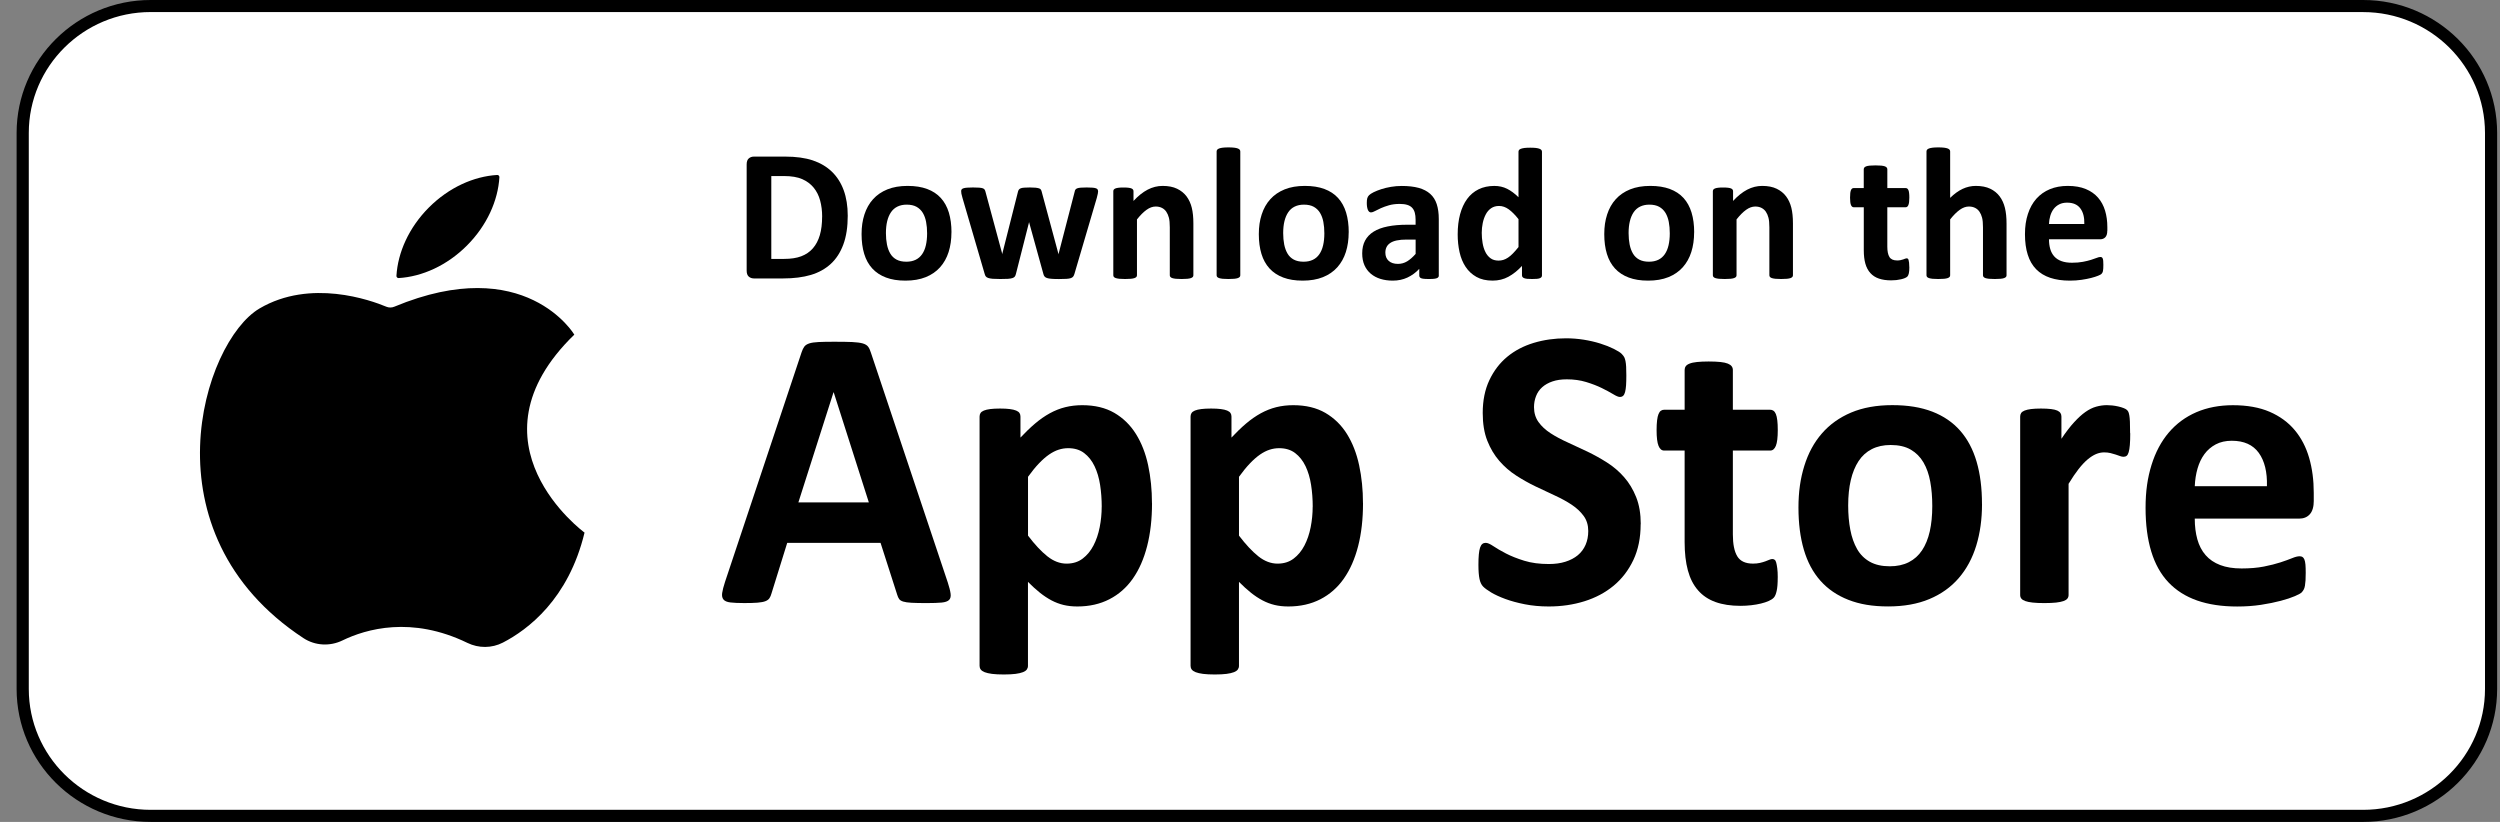
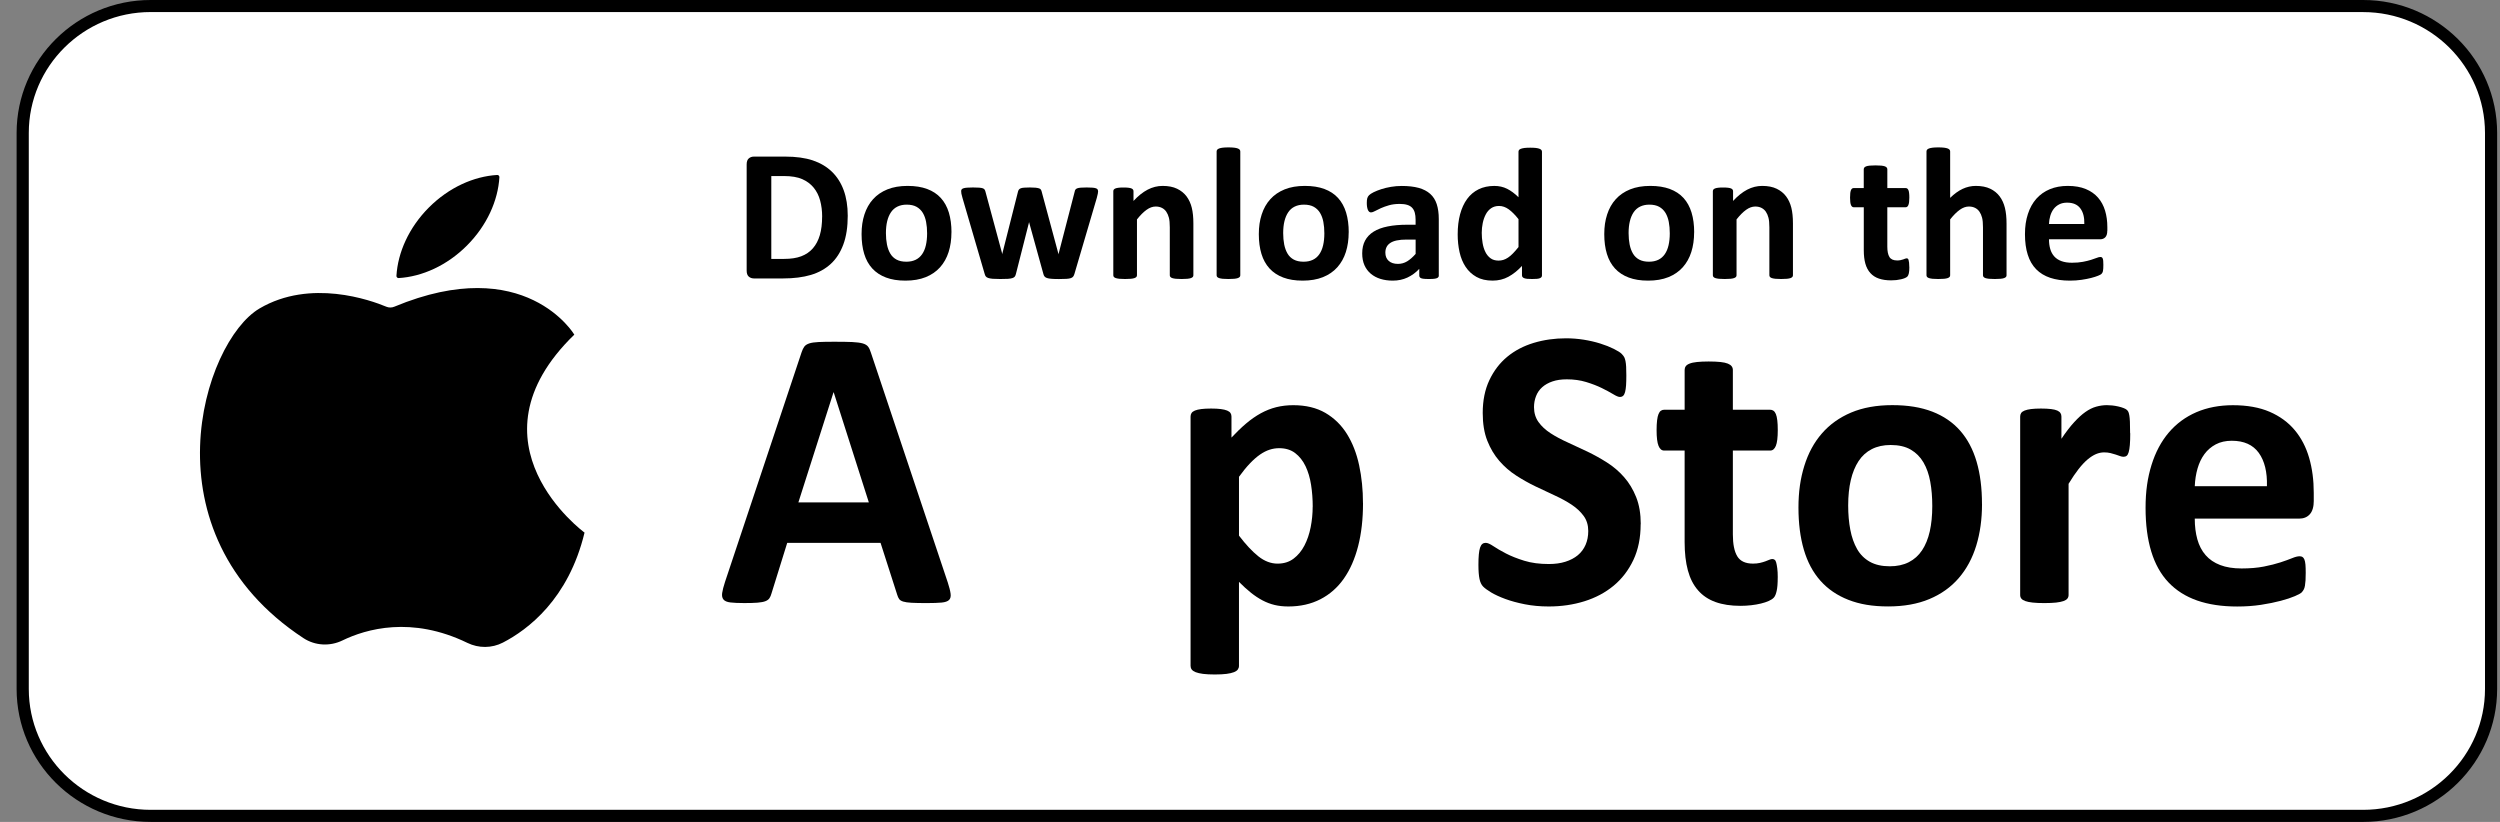
<svg xmlns="http://www.w3.org/2000/svg" width="146" height="48" viewBox="0 0 146 48" fill="none">
  <rect x="0" y="0" width="146" height="48" fill="#808080" stroke="none" />
  <path d="M137.994 0.378H8.732C4.668 0.378 1.373 3.677 1.373 7.748V40.233C1.373 44.304 4.668 47.603 8.732 47.603H137.994C142.059 47.603 145.354 44.304 145.354 40.233V7.748C145.354 3.677 142.059 0.378 137.994 0.378Z" fill="white" />
  <path d="M138.007 47.999H8.797C4.481 47.999 0.97 44.517 0.97 40.236V7.763C0.97 3.482 4.482 0 8.797 0H138.005C142.322 0 145.833 3.482 145.833 7.763V40.237C145.833 44.517 142.32 48 138.005 48L138.007 47.999ZM8.797 0.704C4.873 0.704 1.681 3.87 1.681 7.763V40.237C1.681 44.128 4.874 47.294 8.799 47.294H138.007C141.931 47.294 145.124 44.128 145.124 40.237V7.763C145.124 3.872 141.931 0.706 138.007 0.706H8.797V0.704Z" fill="black" />
  <path d="M23.029 17.911C22.881 17.974 22.713 17.975 22.564 17.913C21.65 17.531 18.133 16.266 15.159 18.013C11.847 19.958 8.352 31.114 17.724 37.268C18.403 37.713 19.268 37.757 19.999 37.402C21.374 36.734 24.03 35.959 27.297 37.545C27.953 37.864 28.72 37.862 29.368 37.528C30.824 36.776 33.202 34.991 34.137 31.104C34.137 31.104 27.004 25.888 33.54 19.542C33.54 19.542 30.679 14.725 23.028 17.911H23.029Z" fill="black" />
  <path d="M29.165 10.347C29.169 10.275 29.108 10.214 29.036 10.218C27.672 10.299 26.218 10.945 25.048 12.117C23.879 13.288 23.233 14.744 23.152 16.11C23.148 16.182 23.209 16.243 23.281 16.239C24.645 16.157 26.099 15.512 27.269 14.34C28.439 13.169 29.084 11.713 29.165 10.347Z" fill="black" />
  <path d="M55.347 34.004C55.437 34.284 55.494 34.506 55.515 34.67C55.538 34.834 55.507 34.956 55.426 35.038C55.343 35.12 55.197 35.171 54.989 35.19C54.779 35.209 54.492 35.22 54.126 35.22C53.761 35.22 53.447 35.215 53.235 35.202C53.022 35.19 52.859 35.167 52.747 35.132C52.635 35.097 52.556 35.048 52.512 34.986C52.467 34.923 52.429 34.842 52.399 34.741L51.424 31.702H45.974L45.055 34.658C45.025 34.768 44.986 34.858 44.937 34.933C44.889 35.007 44.81 35.066 44.702 35.108C44.594 35.151 44.44 35.179 44.242 35.196C44.045 35.211 43.784 35.219 43.463 35.219C43.12 35.219 42.851 35.206 42.656 35.183C42.461 35.16 42.327 35.103 42.253 35.014C42.178 34.925 42.151 34.797 42.174 34.635C42.197 34.471 42.253 34.253 42.342 33.981L46.816 20.564C46.86 20.432 46.913 20.325 46.972 20.243C47.032 20.162 47.128 20.1 47.258 20.056C47.389 20.013 47.57 19.986 47.801 19.975C48.033 19.963 48.34 19.958 48.721 19.958C49.162 19.958 49.514 19.963 49.775 19.975C50.035 19.987 50.24 20.015 50.386 20.056C50.532 20.1 50.636 20.163 50.7 20.249C50.763 20.334 50.817 20.452 50.862 20.599L55.346 34.004H55.347ZM48.687 22.913H48.676L46.625 29.34H50.74L48.689 22.913H48.687Z" fill="black" />
-   <path d="M67.278 29.387C67.278 30.315 67.183 31.15 66.992 31.894C66.802 32.637 66.523 33.271 66.157 33.793C65.79 34.314 65.335 34.716 64.788 34.996C64.242 35.277 63.618 35.418 62.915 35.418C62.623 35.418 62.357 35.388 62.113 35.33C61.87 35.271 61.635 35.182 61.407 35.062C61.179 34.941 60.953 34.791 60.728 34.612C60.504 34.433 60.273 34.222 60.033 33.981V38.889C60.033 38.966 60.01 39.036 59.966 39.099C59.921 39.161 59.844 39.214 59.736 39.256C59.628 39.299 59.483 39.331 59.304 39.355C59.124 39.377 58.897 39.39 58.62 39.39C58.343 39.39 58.116 39.377 57.936 39.355C57.756 39.331 57.613 39.298 57.504 39.256C57.396 39.212 57.319 39.16 57.275 39.099C57.23 39.036 57.207 38.966 57.207 38.889V24.328C57.207 24.25 57.226 24.181 57.262 24.123C57.3 24.065 57.365 24.016 57.458 23.977C57.552 23.938 57.675 23.909 57.829 23.889C57.982 23.87 58.175 23.859 58.406 23.859C58.638 23.859 58.819 23.869 58.973 23.889C59.126 23.908 59.249 23.938 59.344 23.977C59.437 24.016 59.502 24.065 59.54 24.123C59.578 24.181 59.595 24.25 59.595 24.328V25.555C59.887 25.243 60.173 24.968 60.453 24.731C60.733 24.494 61.019 24.295 61.31 24.135C61.602 23.976 61.902 23.856 62.212 23.779C62.522 23.702 62.853 23.663 63.205 23.663C63.938 23.663 64.561 23.813 65.078 24.112C65.593 24.413 66.013 24.823 66.339 25.345C66.664 25.866 66.902 26.474 67.051 27.168C67.199 27.861 67.275 28.602 67.275 29.389L67.278 29.387ZM64.341 29.597C64.341 29.153 64.308 28.726 64.246 28.317C64.182 27.908 64.074 27.544 63.921 27.224C63.769 26.905 63.566 26.65 63.315 26.459C63.065 26.268 62.753 26.174 62.38 26.174C62.193 26.174 62.008 26.203 61.825 26.262C61.641 26.32 61.455 26.416 61.264 26.547C61.073 26.68 60.877 26.851 60.676 27.062C60.474 27.272 60.261 27.533 60.036 27.845V31.28C60.432 31.802 60.809 32.205 61.168 32.49C61.526 32.774 61.901 32.916 62.289 32.916C62.656 32.916 62.968 32.819 63.225 32.624C63.483 32.429 63.694 32.174 63.858 31.859C64.023 31.543 64.143 31.187 64.222 30.789C64.3 30.392 64.339 29.994 64.339 29.597H64.341Z" fill="black" />
  <path d="M79.6 29.387C79.6 30.315 79.506 31.15 79.315 31.894C79.124 32.637 78.846 33.271 78.479 33.793C78.113 34.314 77.657 34.716 77.111 34.996C76.564 35.277 75.941 35.418 75.238 35.418C74.946 35.418 74.679 35.388 74.436 35.33C74.192 35.271 73.957 35.182 73.73 35.062C73.501 34.941 73.275 34.791 73.051 34.612C72.826 34.433 72.595 34.222 72.356 33.981V38.889C72.356 38.966 72.333 39.036 72.288 39.099C72.244 39.161 72.166 39.214 72.058 39.256C71.95 39.299 71.805 39.331 71.627 39.355C71.447 39.377 71.22 39.39 70.943 39.39C70.665 39.39 70.438 39.377 70.258 39.355C70.079 39.331 69.935 39.298 69.827 39.256C69.719 39.212 69.642 39.16 69.597 39.099C69.552 39.036 69.529 38.966 69.529 38.889V24.328C69.529 24.25 69.548 24.181 69.585 24.123C69.623 24.065 69.688 24.016 69.781 23.977C69.874 23.938 69.997 23.909 70.152 23.889C70.304 23.87 70.498 23.859 70.729 23.859C70.96 23.859 71.141 23.869 71.296 23.889C71.448 23.908 71.572 23.938 71.666 23.977C71.76 24.016 71.824 24.065 71.862 24.123C71.9 24.181 71.918 24.25 71.918 24.328V25.555C72.21 25.243 72.495 24.968 72.775 24.731C73.055 24.494 73.342 24.295 73.632 24.135C73.925 23.976 74.225 23.856 74.534 23.779C74.844 23.702 75.175 23.663 75.527 23.663C76.26 23.663 76.883 23.813 77.4 24.112C77.915 24.413 78.336 24.823 78.662 25.345C78.986 25.866 79.224 26.474 79.373 27.168C79.522 27.861 79.598 28.602 79.598 29.389L79.6 29.387ZM76.663 29.597C76.663 29.153 76.631 28.726 76.567 28.317C76.504 27.908 76.395 27.544 76.243 27.224C76.09 26.905 75.887 26.65 75.637 26.459C75.386 26.268 75.074 26.174 74.701 26.174C74.514 26.174 74.329 26.203 74.146 26.262C73.962 26.32 73.776 26.416 73.585 26.547C73.394 26.68 73.198 26.851 72.997 27.062C72.795 27.272 72.582 27.533 72.357 27.845V31.28C72.754 31.802 73.131 32.205 73.489 32.49C73.847 32.774 74.222 32.916 74.61 32.916C74.977 32.916 75.289 32.819 75.546 32.624C75.804 32.429 76.015 32.174 76.179 31.859C76.344 31.543 76.464 31.187 76.543 30.789C76.621 30.392 76.66 29.994 76.66 29.597H76.663Z" fill="black" />
  <path d="M95.814 30.614C95.814 31.409 95.671 32.106 95.388 32.706C95.103 33.306 94.718 33.807 94.233 34.208C93.747 34.609 93.179 34.911 92.529 35.114C91.878 35.318 91.183 35.418 90.443 35.418C89.943 35.418 89.478 35.374 89.048 35.289C88.618 35.204 88.239 35.101 87.909 34.979C87.581 34.858 87.306 34.731 87.085 34.6C86.865 34.467 86.706 34.35 86.609 34.249C86.512 34.147 86.443 34.001 86.403 33.81C86.362 33.619 86.34 33.344 86.34 32.987C86.34 32.746 86.347 32.543 86.363 32.379C86.378 32.215 86.403 32.082 86.436 31.982C86.47 31.88 86.515 31.809 86.57 31.765C86.626 31.722 86.692 31.702 86.766 31.702C86.871 31.702 87.019 31.765 87.21 31.894C87.401 32.023 87.645 32.165 87.944 32.321C88.243 32.476 88.6 32.618 89.015 32.747C89.43 32.876 89.911 32.939 90.456 32.939C90.814 32.939 91.136 32.895 91.42 32.805C91.704 32.716 91.945 32.589 92.143 32.426C92.341 32.262 92.492 32.06 92.598 31.818C92.702 31.577 92.754 31.308 92.754 31.012C92.754 30.67 92.665 30.376 92.485 30.129C92.305 29.884 92.073 29.666 91.785 29.475C91.497 29.284 91.17 29.105 90.805 28.938C90.438 28.77 90.061 28.592 89.672 28.405C89.284 28.218 88.906 28.006 88.541 27.769C88.174 27.532 87.847 27.247 87.56 26.916C87.272 26.585 87.038 26.192 86.86 25.742C86.68 25.289 86.591 24.747 86.591 24.116C86.591 23.392 86.719 22.755 86.977 22.206C87.236 21.656 87.583 21.201 88.02 20.838C88.457 20.476 88.973 20.205 89.567 20.025C90.161 19.846 90.791 19.757 91.456 19.757C91.8 19.757 92.143 19.784 92.488 19.838C92.832 19.893 93.153 19.967 93.452 20.061C93.751 20.154 94.016 20.26 94.249 20.376C94.48 20.492 94.634 20.59 94.709 20.669C94.783 20.747 94.834 20.814 94.86 20.868C94.886 20.922 94.909 20.995 94.928 21.084C94.947 21.174 94.959 21.287 94.967 21.423C94.974 21.56 94.978 21.729 94.978 21.931C94.978 22.157 94.972 22.348 94.962 22.504C94.951 22.659 94.932 22.788 94.906 22.89C94.88 22.991 94.843 23.064 94.794 23.112C94.745 23.159 94.68 23.182 94.598 23.182C94.515 23.182 94.384 23.128 94.206 23.018C94.026 22.909 93.805 22.791 93.544 22.662C93.282 22.533 92.98 22.417 92.635 22.311C92.292 22.206 91.913 22.153 91.504 22.153C91.182 22.153 90.902 22.193 90.662 22.276C90.423 22.357 90.223 22.471 90.062 22.615C89.901 22.759 89.782 22.931 89.704 23.135C89.625 23.338 89.586 23.552 89.586 23.778C89.586 24.112 89.674 24.404 89.85 24.649C90.025 24.894 90.261 25.112 90.556 25.303C90.85 25.494 91.186 25.672 91.559 25.84C91.932 26.008 92.314 26.186 92.703 26.373C93.091 26.559 93.473 26.772 93.847 27.009C94.221 27.247 94.553 27.53 94.845 27.862C95.137 28.194 95.373 28.583 95.551 29.031C95.731 29.479 95.82 30.008 95.82 30.614H95.814Z" fill="black" />
  <path d="M103.819 33.722C103.819 34.065 103.799 34.328 103.757 34.51C103.717 34.693 103.663 34.822 103.595 34.896C103.527 34.971 103.429 35.037 103.297 35.095C103.166 35.154 103.013 35.205 102.838 35.247C102.662 35.29 102.471 35.323 102.266 35.346C102.06 35.369 101.853 35.381 101.643 35.381C101.082 35.381 100.597 35.307 100.186 35.159C99.775 35.011 99.435 34.784 99.166 34.475C98.897 34.168 98.698 33.779 98.572 33.312C98.445 32.845 98.382 32.291 98.382 31.653V26.312H97.182C97.04 26.312 96.932 26.22 96.858 26.037C96.783 25.854 96.745 25.548 96.745 25.12C96.745 24.894 96.755 24.703 96.774 24.547C96.793 24.391 96.82 24.268 96.858 24.179C96.895 24.089 96.941 24.024 96.998 23.986C97.054 23.947 97.12 23.928 97.194 23.928H98.383V21.603C98.383 21.526 98.403 21.455 98.445 21.393C98.486 21.331 98.561 21.278 98.67 21.235C98.778 21.191 98.924 21.16 99.106 21.141C99.289 21.122 99.516 21.111 99.785 21.111C100.054 21.111 100.291 21.121 100.475 21.141C100.658 21.16 100.802 21.193 100.906 21.235C101.011 21.278 101.086 21.331 101.131 21.393C101.176 21.455 101.199 21.526 101.199 21.603V23.928H103.373C103.447 23.928 103.514 23.947 103.569 23.986C103.625 24.026 103.672 24.089 103.71 24.179C103.748 24.268 103.775 24.391 103.794 24.547C103.813 24.703 103.822 24.894 103.822 25.12C103.822 25.548 103.784 25.854 103.71 26.037C103.635 26.22 103.527 26.312 103.385 26.312H101.199V31.209C101.199 31.777 101.284 32.204 101.457 32.488C101.629 32.773 101.936 32.915 102.376 32.915C102.527 32.915 102.66 32.901 102.779 32.874C102.898 32.847 103.005 32.816 103.099 32.781C103.192 32.746 103.27 32.715 103.334 32.688C103.397 32.66 103.456 32.647 103.507 32.647C103.552 32.647 103.595 32.66 103.635 32.688C103.676 32.715 103.708 32.769 103.73 32.851C103.753 32.933 103.773 33.044 103.792 33.184C103.811 33.325 103.821 33.504 103.821 33.722H103.819Z" fill="black" />
  <path d="M115.75 29.433C115.75 30.322 115.637 31.131 115.413 31.864C115.188 32.597 114.849 33.228 114.393 33.757C113.938 34.287 113.365 34.696 112.677 34.984C111.989 35.273 111.186 35.416 110.266 35.416C109.346 35.416 108.603 35.288 107.945 35.03C107.288 34.773 106.742 34.399 106.308 33.909C105.874 33.419 105.553 32.815 105.343 32.097C105.134 31.381 105.03 30.563 105.03 29.643C105.03 28.724 105.143 27.942 105.372 27.207C105.6 26.47 105.941 25.839 106.398 25.314C106.854 24.788 107.425 24.381 108.108 24.092C108.792 23.804 109.594 23.66 110.512 23.66C111.43 23.66 112.186 23.787 112.845 24.039C113.502 24.293 114.046 24.665 114.476 25.155C114.906 25.645 115.225 26.249 115.435 26.967C115.644 27.684 115.748 28.506 115.748 29.433H115.75ZM112.845 29.551C112.845 29.037 112.806 28.564 112.727 28.132C112.649 27.7 112.516 27.323 112.33 27.004C112.143 26.684 111.894 26.435 111.584 26.256C111.275 26.077 110.884 25.988 110.413 25.988C109.994 25.988 109.629 26.068 109.314 26.228C109 26.388 108.742 26.622 108.54 26.929C108.339 27.237 108.187 27.608 108.086 28.04C107.985 28.472 107.934 28.965 107.934 29.519C107.934 30.033 107.975 30.506 108.058 30.938C108.14 31.37 108.273 31.746 108.455 32.066C108.638 32.386 108.887 32.632 109.2 32.808C109.514 32.984 109.902 33.071 110.366 33.071C110.792 33.071 111.163 32.991 111.476 32.831C111.79 32.671 112.048 32.44 112.25 32.135C112.451 31.832 112.601 31.463 112.699 31.031C112.796 30.599 112.845 30.106 112.845 29.552V29.551Z" fill="black" />
  <path d="M124.406 25.297C124.406 25.578 124.398 25.808 124.383 25.987C124.368 26.165 124.345 26.306 124.315 26.408C124.286 26.509 124.246 26.58 124.198 26.618C124.149 26.657 124.087 26.676 124.012 26.676C123.953 26.676 123.885 26.663 123.811 26.635C123.737 26.608 123.653 26.578 123.558 26.547C123.465 26.516 123.362 26.488 123.25 26.459C123.138 26.432 123.014 26.419 122.879 26.419C122.722 26.419 122.565 26.453 122.409 26.517C122.252 26.584 122.089 26.687 121.92 26.828C121.753 26.968 121.577 27.155 121.393 27.388C121.21 27.623 121.013 27.91 120.805 28.254V34.751C120.805 34.83 120.782 34.898 120.737 34.956C120.692 35.014 120.615 35.063 120.507 35.102C120.399 35.141 120.254 35.17 120.076 35.19C119.896 35.209 119.669 35.22 119.392 35.22C119.114 35.22 118.887 35.211 118.707 35.19C118.527 35.171 118.384 35.141 118.276 35.102C118.168 35.063 118.091 35.014 118.046 34.956C118.001 34.898 117.978 34.83 117.978 34.751V24.328C117.978 24.25 117.997 24.181 118.034 24.123C118.072 24.065 118.138 24.016 118.235 23.977C118.333 23.938 118.457 23.909 118.611 23.889C118.764 23.87 118.957 23.859 119.189 23.859C119.42 23.859 119.625 23.869 119.782 23.889C119.939 23.908 120.061 23.938 120.146 23.977C120.231 24.016 120.294 24.065 120.331 24.123C120.369 24.181 120.387 24.25 120.387 24.328V25.625C120.648 25.235 120.895 24.914 121.127 24.661C121.358 24.408 121.578 24.207 121.788 24.06C121.997 23.912 122.206 23.808 122.415 23.75C122.625 23.691 122.835 23.661 123.043 23.661C123.14 23.661 123.244 23.667 123.357 23.679C123.469 23.691 123.585 23.71 123.704 23.737C123.823 23.764 123.929 23.796 124.018 23.831C124.107 23.866 124.173 23.902 124.214 23.942C124.255 23.981 124.284 24.023 124.303 24.07C124.322 24.118 124.338 24.181 124.353 24.263C124.368 24.344 124.379 24.467 124.387 24.631C124.394 24.795 124.398 25.017 124.398 25.297H124.406Z" fill="black" />
  <path d="M135.125 29.235C135.125 29.594 135.048 29.858 134.895 30.03C134.742 30.203 134.531 30.288 134.262 30.288H128.174C128.174 30.732 128.224 31.136 128.325 31.497C128.427 31.86 128.586 32.167 128.808 32.421C129.028 32.674 129.312 32.866 129.66 32.999C130.007 33.132 130.424 33.198 130.909 33.198C131.395 33.198 131.836 33.161 132.21 33.087C132.584 33.013 132.907 32.931 133.18 32.842C133.453 32.752 133.679 32.671 133.859 32.597C134.039 32.522 134.183 32.486 134.296 32.486C134.363 32.486 134.419 32.499 134.463 32.526C134.508 32.553 134.546 32.602 134.576 32.673C134.605 32.743 134.626 32.842 134.638 32.971C134.649 33.099 134.654 33.26 134.654 33.455C134.654 33.627 134.65 33.772 134.643 33.894C134.635 34.015 134.624 34.118 134.609 34.204C134.595 34.29 134.572 34.361 134.542 34.421C134.512 34.479 134.473 34.536 134.424 34.59C134.375 34.644 134.243 34.719 134.027 34.812C133.81 34.906 133.533 34.998 133.196 35.087C132.859 35.177 132.474 35.255 132.041 35.322C131.607 35.388 131.145 35.42 130.651 35.42C129.761 35.42 128.982 35.304 128.313 35.07C127.644 34.835 127.085 34.482 126.636 34.007C126.187 33.531 125.853 32.931 125.633 32.207C125.412 31.482 125.301 30.633 125.301 29.659C125.301 28.686 125.418 27.896 125.649 27.153C125.88 26.409 126.217 25.778 126.658 25.259C127.099 24.741 127.635 24.347 128.267 24.073C128.898 23.801 129.611 23.664 130.402 23.664C131.239 23.664 131.955 23.793 132.55 24.05C133.143 24.307 133.632 24.664 134.013 25.12C134.394 25.576 134.674 26.115 134.854 26.738C135.034 27.361 135.123 28.04 135.123 28.772V29.24L135.125 29.235ZM132.389 28.393C132.412 27.567 132.252 26.918 131.913 26.447C131.572 25.976 131.047 25.74 130.337 25.74C129.979 25.74 129.667 25.811 129.402 25.95C129.137 26.091 128.916 26.279 128.74 26.518C128.564 26.756 128.431 27.036 128.337 27.358C128.244 27.682 128.19 28.026 128.175 28.393H132.392H132.389Z" fill="black" />
  <path d="M49.508 12.6C49.508 13.253 49.423 13.811 49.252 14.274C49.082 14.737 48.837 15.116 48.52 15.409C48.2 15.703 47.814 15.918 47.358 16.055C46.902 16.191 46.36 16.261 45.73 16.261H44.032C43.912 16.261 43.811 16.225 43.728 16.154C43.646 16.082 43.605 15.965 43.605 15.804V9.602C43.605 9.44 43.646 9.324 43.728 9.252C43.811 9.18 43.912 9.145 44.032 9.145H45.855C46.488 9.145 47.025 9.22 47.467 9.367C47.908 9.516 48.28 9.736 48.582 10.027C48.883 10.318 49.113 10.678 49.271 11.107C49.428 11.537 49.508 12.034 49.508 12.597V12.6ZM48.014 12.65C48.014 12.313 47.974 12 47.896 11.71C47.818 11.42 47.691 11.17 47.517 10.957C47.343 10.745 47.12 10.579 46.848 10.46C46.575 10.341 46.218 10.281 45.774 10.281H45.044V15.12H45.796C46.191 15.12 46.525 15.069 46.795 14.966C47.066 14.863 47.292 14.709 47.473 14.501C47.654 14.294 47.789 14.037 47.879 13.729C47.968 13.422 48.012 13.062 48.012 12.651L48.014 12.65Z" fill="black" />
  <path d="M55.564 13.574C55.564 13.992 55.508 14.373 55.399 14.718C55.289 15.062 55.123 15.36 54.9 15.609C54.677 15.858 54.397 16.051 54.06 16.186C53.723 16.321 53.33 16.389 52.88 16.389C52.429 16.389 52.065 16.328 51.744 16.208C51.422 16.087 51.154 15.911 50.942 15.68C50.729 15.448 50.572 15.165 50.47 14.828C50.367 14.491 50.316 14.106 50.316 13.672C50.316 13.239 50.371 12.872 50.483 12.525C50.595 12.179 50.762 11.882 50.986 11.634C51.209 11.386 51.489 11.196 51.823 11.06C52.159 10.925 52.551 10.857 53.001 10.857C53.452 10.857 53.821 10.917 54.144 11.036C54.466 11.155 54.732 11.33 54.943 11.561C55.154 11.793 55.31 12.076 55.413 12.413C55.515 12.75 55.567 13.138 55.567 13.574H55.564ZM54.143 13.628C54.143 13.385 54.124 13.163 54.084 12.96C54.047 12.757 53.98 12.58 53.89 12.429C53.798 12.279 53.676 12.161 53.525 12.077C53.373 11.993 53.181 11.951 52.951 11.951C52.746 11.951 52.567 11.989 52.413 12.064C52.259 12.138 52.133 12.249 52.034 12.394C51.936 12.539 51.861 12.714 51.812 12.917C51.763 13.12 51.738 13.352 51.738 13.613C51.738 13.855 51.758 14.077 51.799 14.281C51.84 14.484 51.904 14.661 51.994 14.811C52.083 14.962 52.205 15.078 52.359 15.161C52.513 15.243 52.702 15.284 52.93 15.284C53.138 15.284 53.319 15.246 53.473 15.172C53.627 15.097 53.753 14.988 53.852 14.844C53.951 14.7 54.024 14.528 54.071 14.324C54.118 14.121 54.143 13.889 54.143 13.628Z" fill="black" />
  <path d="M64.13 11.159C64.13 11.2 64.124 11.248 64.113 11.308C64.103 11.366 64.082 11.451 64.052 11.561L62.746 15.999C62.727 16.061 62.704 16.111 62.674 16.151C62.645 16.189 62.6 16.22 62.541 16.241C62.48 16.263 62.395 16.278 62.282 16.285C62.17 16.292 62.025 16.296 61.846 16.296C61.666 16.296 61.52 16.292 61.406 16.282C61.292 16.273 61.203 16.258 61.139 16.235C61.076 16.213 61.029 16.182 60.999 16.144C60.969 16.106 60.947 16.057 60.933 15.998L60.109 13.017L60.098 12.967L60.087 13.017L59.33 15.998C59.315 16.06 59.295 16.11 59.267 16.149C59.238 16.189 59.192 16.218 59.126 16.24C59.06 16.262 58.97 16.277 58.857 16.284C58.743 16.29 58.597 16.294 58.417 16.294C58.237 16.294 58.087 16.29 57.975 16.281C57.863 16.271 57.775 16.256 57.711 16.233C57.648 16.212 57.6 16.181 57.571 16.143C57.541 16.105 57.519 16.056 57.505 15.996L56.209 11.559C56.176 11.453 56.155 11.369 56.145 11.308C56.136 11.247 56.132 11.197 56.132 11.156C56.132 11.12 56.141 11.087 56.162 11.06C56.182 11.033 56.218 11.01 56.271 10.994C56.324 10.977 56.395 10.965 56.485 10.959C56.574 10.952 56.688 10.948 56.823 10.948C56.969 10.948 57.088 10.952 57.18 10.959C57.272 10.965 57.342 10.979 57.394 10.996C57.445 11.015 57.48 11.04 57.5 11.071C57.521 11.102 57.536 11.14 57.548 11.183L58.52 14.786L58.531 14.852L58.542 14.786L59.453 11.183C59.464 11.14 59.482 11.102 59.506 11.071C59.53 11.04 59.565 11.015 59.613 10.996C59.66 10.977 59.728 10.965 59.813 10.959C59.9 10.952 60.009 10.948 60.146 10.948C60.282 10.948 60.39 10.952 60.475 10.961C60.559 10.971 60.627 10.983 60.676 10.999C60.726 11.015 60.76 11.037 60.78 11.066C60.8 11.093 60.815 11.125 60.826 11.162L61.803 14.791L61.82 14.852L61.831 14.786L62.764 11.183C62.77 11.14 62.785 11.102 62.807 11.071C62.829 11.04 62.865 11.015 62.916 10.996C62.968 10.977 63.037 10.965 63.125 10.959C63.213 10.952 63.325 10.948 63.46 10.948C63.595 10.948 63.706 10.952 63.793 10.959C63.879 10.965 63.947 10.977 63.996 10.994C64.046 11.01 64.079 11.032 64.097 11.06C64.116 11.087 64.124 11.12 64.124 11.156L64.13 11.159Z" fill="black" />
  <path d="M69.693 16.075C69.693 16.111 69.682 16.144 69.661 16.171C69.639 16.198 69.603 16.221 69.551 16.24C69.5 16.259 69.429 16.273 69.34 16.281C69.251 16.29 69.14 16.294 69.007 16.294C68.875 16.294 68.76 16.29 68.669 16.281C68.58 16.271 68.51 16.258 68.458 16.24C68.407 16.221 68.371 16.2 68.349 16.171C68.327 16.144 68.316 16.111 68.316 16.075V13.276C68.316 13.037 68.299 12.851 68.264 12.715C68.228 12.58 68.178 12.463 68.112 12.366C68.046 12.268 67.961 12.194 67.857 12.141C67.752 12.088 67.631 12.061 67.492 12.061C67.316 12.061 67.138 12.125 66.959 12.253C66.779 12.382 66.592 12.569 66.399 12.814V16.075C66.399 16.111 66.388 16.144 66.366 16.171C66.345 16.198 66.307 16.221 66.254 16.24C66.201 16.259 66.131 16.273 66.043 16.281C65.955 16.29 65.843 16.294 65.708 16.294C65.573 16.294 65.46 16.29 65.372 16.281C65.284 16.271 65.214 16.258 65.161 16.24C65.109 16.221 65.071 16.2 65.049 16.171C65.028 16.144 65.017 16.111 65.017 16.075V11.17C65.017 11.133 65.026 11.101 65.044 11.074C65.063 11.047 65.095 11.024 65.142 11.005C65.19 10.986 65.252 10.972 65.326 10.964C65.401 10.954 65.496 10.95 65.609 10.95C65.723 10.95 65.823 10.954 65.9 10.964C65.977 10.973 66.036 10.987 66.078 11.005C66.12 11.024 66.15 11.045 66.169 11.074C66.188 11.101 66.196 11.133 66.196 11.17V11.736C66.466 11.442 66.742 11.223 67.022 11.076C67.302 10.93 67.594 10.857 67.899 10.857C68.231 10.857 68.513 10.912 68.741 11.022C68.97 11.132 69.155 11.282 69.296 11.47C69.436 11.659 69.538 11.881 69.6 12.133C69.662 12.386 69.693 12.689 69.693 13.046V16.075Z" fill="black" />
  <path d="M72.433 16.075C72.433 16.111 72.422 16.144 72.4 16.171C72.379 16.198 72.341 16.221 72.288 16.24C72.236 16.259 72.165 16.273 72.077 16.281C71.989 16.29 71.877 16.294 71.742 16.294C71.607 16.294 71.494 16.29 71.406 16.281C71.319 16.271 71.248 16.258 71.195 16.24C71.143 16.221 71.105 16.2 71.083 16.171C71.062 16.144 71.051 16.111 71.051 16.075V8.845C71.051 8.808 71.062 8.776 71.083 8.746C71.105 8.716 71.143 8.692 71.195 8.671C71.248 8.651 71.319 8.636 71.406 8.624C71.494 8.613 71.607 8.608 71.742 8.608C71.877 8.608 71.989 8.613 72.077 8.624C72.165 8.635 72.236 8.651 72.288 8.671C72.341 8.692 72.379 8.716 72.4 8.746C72.422 8.776 72.433 8.808 72.433 8.845V16.075Z" fill="black" />
  <path d="M78.763 13.574C78.763 13.992 78.708 14.373 78.598 14.718C78.489 15.062 78.322 15.36 78.099 15.609C77.876 15.858 77.596 16.051 77.26 16.186C76.923 16.321 76.529 16.389 76.079 16.389C75.629 16.389 75.265 16.328 74.943 16.208C74.621 16.087 74.353 15.911 74.141 15.68C73.929 15.448 73.772 15.165 73.669 14.828C73.566 14.491 73.515 14.106 73.515 13.672C73.515 13.239 73.57 12.872 73.683 12.525C73.795 12.179 73.961 11.882 74.186 11.634C74.409 11.386 74.689 11.196 75.023 11.06C75.358 10.925 75.75 10.857 76.201 10.857C76.651 10.857 77.02 10.917 77.343 11.036C77.665 11.155 77.932 11.33 78.142 11.561C78.353 11.793 78.509 12.076 78.612 12.413C78.715 12.75 78.766 13.138 78.766 13.574H78.763ZM77.342 13.628C77.342 13.385 77.323 13.163 77.284 12.96C77.246 12.757 77.18 12.58 77.089 12.429C76.997 12.279 76.875 12.161 76.724 12.077C76.573 11.993 76.38 11.951 76.15 11.951C75.945 11.951 75.766 11.989 75.612 12.064C75.458 12.138 75.332 12.249 75.234 12.394C75.135 12.539 75.061 12.714 75.012 12.917C74.962 13.12 74.938 13.352 74.938 13.613C74.938 13.855 74.958 14.077 74.998 14.281C75.039 14.484 75.104 14.661 75.193 14.811C75.282 14.962 75.404 15.078 75.558 15.161C75.712 15.243 75.902 15.284 76.129 15.284C76.337 15.284 76.518 15.246 76.672 15.172C76.827 15.097 76.953 14.988 77.051 14.844C77.15 14.7 77.223 14.528 77.27 14.324C77.318 14.121 77.342 13.889 77.342 13.628Z" fill="black" />
  <path d="M84.029 16.091C84.029 16.143 84.01 16.183 83.974 16.212C83.937 16.241 83.879 16.262 83.801 16.275C83.722 16.288 83.606 16.294 83.452 16.294C83.287 16.294 83.168 16.288 83.092 16.275C83.016 16.262 82.964 16.241 82.933 16.212C82.901 16.182 82.885 16.143 82.885 16.091V15.701C82.684 15.918 82.454 16.086 82.195 16.208C81.937 16.329 81.65 16.389 81.337 16.389C81.077 16.389 80.838 16.355 80.62 16.288C80.402 16.22 80.214 16.12 80.055 15.986C79.895 15.851 79.772 15.686 79.684 15.489C79.596 15.291 79.553 15.059 79.553 14.795C79.553 14.509 79.608 14.26 79.721 14.05C79.833 13.839 79.999 13.666 80.22 13.528C80.442 13.389 80.716 13.288 81.046 13.223C81.376 13.156 81.757 13.124 82.194 13.124H82.671V12.827C82.671 12.673 82.655 12.539 82.624 12.424C82.593 12.309 82.542 12.213 82.47 12.135C82.398 12.058 82.304 12.001 82.185 11.965C82.066 11.928 81.918 11.909 81.742 11.909C81.511 11.909 81.306 11.935 81.124 11.986C80.943 12.038 80.784 12.095 80.644 12.157C80.505 12.219 80.389 12.276 80.295 12.328C80.202 12.379 80.126 12.405 80.068 12.405C80.028 12.405 79.993 12.393 79.961 12.367C79.93 12.341 79.905 12.305 79.884 12.257C79.864 12.21 79.849 12.152 79.837 12.081C79.826 12.012 79.821 11.935 79.821 11.85C79.821 11.736 79.83 11.646 79.848 11.58C79.867 11.514 79.9 11.454 79.952 11.401C80.003 11.349 80.093 11.289 80.221 11.225C80.35 11.162 80.5 11.102 80.671 11.047C80.843 10.991 81.031 10.946 81.234 10.912C81.437 10.877 81.646 10.86 81.863 10.86C82.247 10.86 82.576 10.898 82.849 10.972C83.122 11.048 83.345 11.163 83.521 11.319C83.697 11.475 83.825 11.675 83.905 11.921C83.986 12.167 84.025 12.459 84.025 12.796V16.095L84.029 16.091ZM82.673 13.991H82.145C81.922 13.991 81.732 14.007 81.575 14.041C81.418 14.073 81.289 14.123 81.191 14.19C81.092 14.256 81.019 14.336 80.974 14.43C80.928 14.523 80.905 14.63 80.905 14.752C80.905 14.958 80.97 15.119 81.1 15.235C81.23 15.353 81.41 15.411 81.641 15.411C81.834 15.411 82.013 15.361 82.177 15.262C82.339 15.164 82.505 15.019 82.673 14.828V13.992V13.991Z" fill="black" />
  <path d="M90.052 16.075C90.052 16.116 90.043 16.149 90.025 16.177C90.007 16.204 89.975 16.227 89.932 16.246C89.889 16.265 89.829 16.277 89.754 16.284C89.678 16.29 89.586 16.294 89.476 16.294C89.359 16.294 89.264 16.29 89.191 16.284C89.118 16.277 89.059 16.263 89.013 16.246C88.967 16.227 88.934 16.205 88.914 16.177C88.894 16.149 88.884 16.116 88.884 16.075V15.53C88.631 15.801 88.368 16.013 88.09 16.163C87.814 16.313 87.507 16.388 87.171 16.388C86.797 16.388 86.481 16.316 86.224 16.171C85.966 16.026 85.755 15.831 85.593 15.586C85.43 15.341 85.311 15.054 85.238 14.726C85.165 14.398 85.129 14.053 85.129 13.69C85.129 13.254 85.176 12.861 85.269 12.513C85.363 12.165 85.499 11.869 85.678 11.622C85.858 11.377 86.081 11.188 86.347 11.056C86.615 10.925 86.922 10.858 87.269 10.858C87.544 10.858 87.793 10.914 88.016 11.026C88.239 11.139 88.461 11.303 88.68 11.518V8.862C88.68 8.826 88.689 8.793 88.71 8.763C88.73 8.734 88.766 8.709 88.819 8.689C88.872 8.669 88.942 8.654 89.03 8.641C89.118 8.631 89.229 8.625 89.365 8.625C89.502 8.625 89.613 8.631 89.701 8.641C89.789 8.652 89.858 8.669 89.909 8.689C89.961 8.709 89.997 8.734 90.019 8.763C90.04 8.793 90.051 8.826 90.051 8.862V16.076L90.052 16.075ZM88.68 12.798C88.483 12.549 88.293 12.357 88.112 12.226C87.931 12.095 87.741 12.028 87.544 12.028C87.364 12.028 87.21 12.073 87.08 12.162C86.95 12.252 86.846 12.372 86.768 12.523C86.689 12.673 86.63 12.841 86.592 13.027C86.554 13.212 86.534 13.402 86.534 13.595C86.534 13.801 86.55 14 86.584 14.195C86.616 14.389 86.67 14.562 86.746 14.715C86.82 14.867 86.921 14.989 87.045 15.081C87.169 15.173 87.326 15.219 87.517 15.219C87.612 15.219 87.705 15.206 87.794 15.178C87.883 15.151 87.975 15.107 88.069 15.044C88.162 14.982 88.258 14.901 88.357 14.799C88.455 14.699 88.564 14.574 88.681 14.428V12.8L88.68 12.798Z" fill="black" />
  <path d="M98.937 13.574C98.937 13.992 98.882 14.373 98.772 14.718C98.663 15.062 98.496 15.36 98.273 15.609C98.05 15.858 97.77 16.051 97.434 16.186C97.097 16.321 96.703 16.389 96.253 16.389C95.803 16.389 95.439 16.328 95.117 16.208C94.795 16.087 94.527 15.911 94.315 15.68C94.103 15.448 93.946 15.165 93.843 14.828C93.74 14.491 93.689 14.106 93.689 13.672C93.689 13.239 93.744 12.872 93.857 12.525C93.969 12.179 94.135 11.882 94.36 11.634C94.583 11.386 94.863 11.196 95.197 11.06C95.532 10.925 95.924 10.857 96.375 10.857C96.825 10.857 97.194 10.917 97.517 11.036C97.839 11.155 98.106 11.33 98.317 11.561C98.528 11.793 98.683 12.076 98.786 12.413C98.889 12.75 98.94 13.138 98.94 13.574H98.937ZM97.515 13.628C97.515 13.385 97.496 13.163 97.457 12.96C97.419 12.757 97.352 12.58 97.262 12.429C97.17 12.279 97.048 12.161 96.897 12.077C96.745 11.993 96.553 11.951 96.323 11.951C96.118 11.951 95.939 11.989 95.785 12.064C95.631 12.138 95.505 12.249 95.406 12.394C95.308 12.539 95.233 12.714 95.185 12.917C95.135 13.12 95.11 13.352 95.11 13.613C95.11 13.855 95.131 14.077 95.171 14.281C95.212 14.484 95.277 14.661 95.366 14.811C95.455 14.962 95.577 15.078 95.731 15.161C95.885 15.243 96.075 15.284 96.302 15.284C96.51 15.284 96.691 15.246 96.845 15.172C96.999 15.097 97.125 14.988 97.224 14.844C97.323 14.7 97.396 14.528 97.443 14.324C97.49 14.121 97.515 13.889 97.515 13.628Z" fill="black" />
  <path d="M104.708 16.075C104.708 16.111 104.697 16.144 104.675 16.171C104.654 16.198 104.617 16.221 104.566 16.24C104.514 16.259 104.444 16.273 104.355 16.281C104.266 16.29 104.155 16.294 104.022 16.294C103.89 16.294 103.775 16.29 103.684 16.281C103.595 16.271 103.525 16.258 103.473 16.24C103.422 16.221 103.385 16.2 103.364 16.171C103.342 16.144 103.331 16.111 103.331 16.075V13.276C103.331 13.037 103.314 12.851 103.278 12.715C103.243 12.58 103.193 12.463 103.127 12.366C103.061 12.268 102.975 12.194 102.871 12.141C102.767 12.088 102.646 12.061 102.506 12.061C102.33 12.061 102.153 12.125 101.973 12.253C101.794 12.382 101.607 12.569 101.414 12.814V16.075C101.414 16.111 101.403 16.144 101.381 16.171C101.359 16.198 101.322 16.221 101.269 16.24C101.216 16.259 101.146 16.273 101.058 16.281C100.97 16.29 100.858 16.294 100.722 16.294C100.587 16.294 100.475 16.29 100.387 16.281C100.299 16.271 100.229 16.258 100.176 16.24C100.123 16.221 100.086 16.2 100.064 16.171C100.042 16.144 100.031 16.111 100.031 16.075V11.17C100.031 11.133 100.041 11.101 100.058 11.074C100.077 11.047 100.11 11.024 100.157 11.005C100.205 10.986 100.267 10.972 100.341 10.964C100.415 10.954 100.51 10.95 100.624 10.95C100.737 10.95 100.837 10.954 100.915 10.964C100.992 10.973 101.051 10.987 101.093 11.005C101.135 11.024 101.165 11.045 101.184 11.074C101.203 11.101 101.211 11.133 101.211 11.17V11.736C101.481 11.442 101.757 11.223 102.037 11.076C102.317 10.93 102.609 10.857 102.913 10.857C103.246 10.857 103.527 10.912 103.756 11.022C103.984 11.132 104.17 11.282 104.31 11.47C104.451 11.659 104.552 11.881 104.615 12.133C104.677 12.386 104.708 12.689 104.708 13.046V16.075Z" fill="black" />
  <path d="M111.506 15.591C111.506 15.753 111.497 15.876 111.476 15.963C111.456 16.049 111.429 16.109 111.397 16.144C111.364 16.179 111.315 16.21 111.25 16.238C111.187 16.265 111.111 16.289 111.026 16.309C110.939 16.329 110.846 16.344 110.746 16.357C110.646 16.367 110.543 16.373 110.442 16.373C110.167 16.373 109.929 16.338 109.728 16.269C109.526 16.2 109.36 16.091 109.229 15.946C109.098 15.801 109 15.619 108.938 15.399C108.876 15.18 108.845 14.918 108.845 14.618V12.104H108.258C108.189 12.104 108.135 12.061 108.098 11.976C108.062 11.889 108.043 11.745 108.043 11.544C108.043 11.438 108.047 11.347 108.056 11.274C108.066 11.201 108.079 11.143 108.097 11.101C108.116 11.059 108.137 11.029 108.166 11.01C108.193 10.991 108.225 10.983 108.262 10.983H108.843V9.889C108.843 9.852 108.853 9.82 108.873 9.79C108.893 9.76 108.93 9.736 108.983 9.715C109.035 9.695 109.107 9.68 109.196 9.672C109.286 9.663 109.396 9.659 109.529 9.659C109.661 9.659 109.776 9.663 109.867 9.672C109.956 9.682 110.027 9.696 110.078 9.715C110.129 9.736 110.166 9.76 110.188 9.79C110.209 9.82 110.22 9.852 110.22 9.889V10.983H111.286C111.322 10.983 111.355 10.992 111.382 11.01C111.409 11.029 111.432 11.059 111.451 11.101C111.47 11.143 111.483 11.201 111.491 11.274C111.501 11.347 111.505 11.437 111.505 11.544C111.505 11.745 111.486 11.889 111.449 11.976C111.413 12.062 111.36 12.104 111.29 12.104H110.219V14.408C110.219 14.676 110.261 14.876 110.344 15.011C110.428 15.145 110.578 15.211 110.795 15.211C110.868 15.211 110.934 15.204 110.992 15.192C111.05 15.18 111.103 15.165 111.149 15.149C111.195 15.132 111.233 15.117 111.264 15.105C111.295 15.093 111.323 15.086 111.349 15.086C111.371 15.086 111.392 15.093 111.413 15.105C111.433 15.117 111.448 15.143 111.46 15.182C111.471 15.22 111.482 15.273 111.49 15.34C111.499 15.406 111.503 15.49 111.503 15.593L111.506 15.591Z" fill="black" />
  <path d="M117.183 16.075C117.183 16.111 117.172 16.144 117.151 16.171C117.129 16.198 117.092 16.221 117.041 16.24C116.99 16.259 116.919 16.273 116.83 16.281C116.741 16.29 116.63 16.294 116.497 16.294C116.365 16.294 116.25 16.29 116.159 16.281C116.07 16.271 116 16.258 115.948 16.24C115.897 16.221 115.861 16.2 115.839 16.171C115.817 16.144 115.806 16.111 115.806 16.075V13.276C115.806 13.037 115.789 12.851 115.754 12.715C115.719 12.58 115.668 12.463 115.602 12.366C115.536 12.268 115.451 12.194 115.347 12.141C115.242 12.088 115.121 12.061 114.981 12.061C114.806 12.061 114.629 12.125 114.449 12.253C114.269 12.382 114.082 12.569 113.889 12.814V16.075C113.889 16.111 113.878 16.144 113.856 16.171C113.835 16.198 113.797 16.221 113.744 16.24C113.691 16.259 113.621 16.273 113.533 16.281C113.445 16.29 113.333 16.294 113.198 16.294C113.063 16.294 112.95 16.29 112.862 16.281C112.774 16.271 112.704 16.258 112.651 16.24C112.599 16.221 112.561 16.2 112.539 16.171C112.518 16.144 112.507 16.111 112.507 16.075V8.845C112.507 8.808 112.518 8.776 112.539 8.746C112.561 8.716 112.599 8.692 112.651 8.671C112.704 8.651 112.774 8.636 112.862 8.624C112.95 8.613 113.063 8.608 113.198 8.608C113.333 8.608 113.445 8.613 113.533 8.624C113.621 8.635 113.691 8.651 113.744 8.671C113.797 8.692 113.835 8.716 113.856 8.746C113.878 8.776 113.889 8.808 113.889 8.845V11.556C114.127 11.322 114.369 11.146 114.616 11.03C114.864 10.915 115.121 10.857 115.387 10.857C115.72 10.857 116.001 10.912 116.23 11.022C116.458 11.132 116.644 11.282 116.784 11.473C116.925 11.664 117.026 11.886 117.088 12.141C117.151 12.395 117.182 12.704 117.182 13.067V16.075H117.183Z" fill="black" />
  <path d="M123.065 13.48C123.065 13.649 123.027 13.774 122.952 13.854C122.877 13.935 122.774 13.975 122.643 13.975H119.661C119.661 14.183 119.685 14.373 119.735 14.543C119.785 14.714 119.864 14.859 119.972 14.978C120.08 15.097 120.219 15.188 120.39 15.25C120.56 15.312 120.764 15.344 121.002 15.344C121.24 15.344 121.457 15.326 121.639 15.291C121.822 15.256 121.98 15.218 122.114 15.176C122.248 15.134 122.359 15.095 122.446 15.061C122.534 15.025 122.606 15.008 122.66 15.008C122.693 15.008 122.721 15.015 122.743 15.027C122.764 15.039 122.783 15.062 122.798 15.096C122.813 15.128 122.822 15.176 122.828 15.237C122.833 15.298 122.836 15.373 122.836 15.466C122.836 15.547 122.835 15.614 122.831 15.671C122.826 15.728 122.821 15.777 122.814 15.818C122.808 15.858 122.795 15.892 122.782 15.919C122.767 15.946 122.748 15.973 122.724 15.999C122.699 16.025 122.634 16.06 122.529 16.103C122.422 16.147 122.287 16.19 122.123 16.232C121.958 16.274 121.77 16.311 121.558 16.342C121.346 16.373 121.118 16.389 120.878 16.389C120.442 16.389 120.061 16.334 119.732 16.224C119.405 16.114 119.131 15.948 118.911 15.723C118.692 15.499 118.527 15.216 118.421 14.876C118.312 14.535 118.258 14.136 118.258 13.678C118.258 13.22 118.315 12.849 118.429 12.498C118.542 12.149 118.707 11.851 118.922 11.607C119.139 11.364 119.401 11.178 119.711 11.049C120.02 10.921 120.369 10.857 120.756 10.857C121.166 10.857 121.516 10.918 121.808 11.039C122.099 11.159 122.338 11.327 122.525 11.542C122.712 11.756 122.849 12.011 122.937 12.303C123.025 12.597 123.069 12.915 123.069 13.261V13.48H123.065ZM121.724 13.083C121.735 12.695 121.658 12.39 121.49 12.168C121.324 11.946 121.067 11.835 120.72 11.835C120.544 11.835 120.391 11.867 120.261 11.934C120.131 12 120.023 12.088 119.937 12.2C119.85 12.313 119.785 12.444 119.739 12.596C119.693 12.748 119.667 12.91 119.659 13.082H121.724V13.083Z" fill="black" />
</svg>